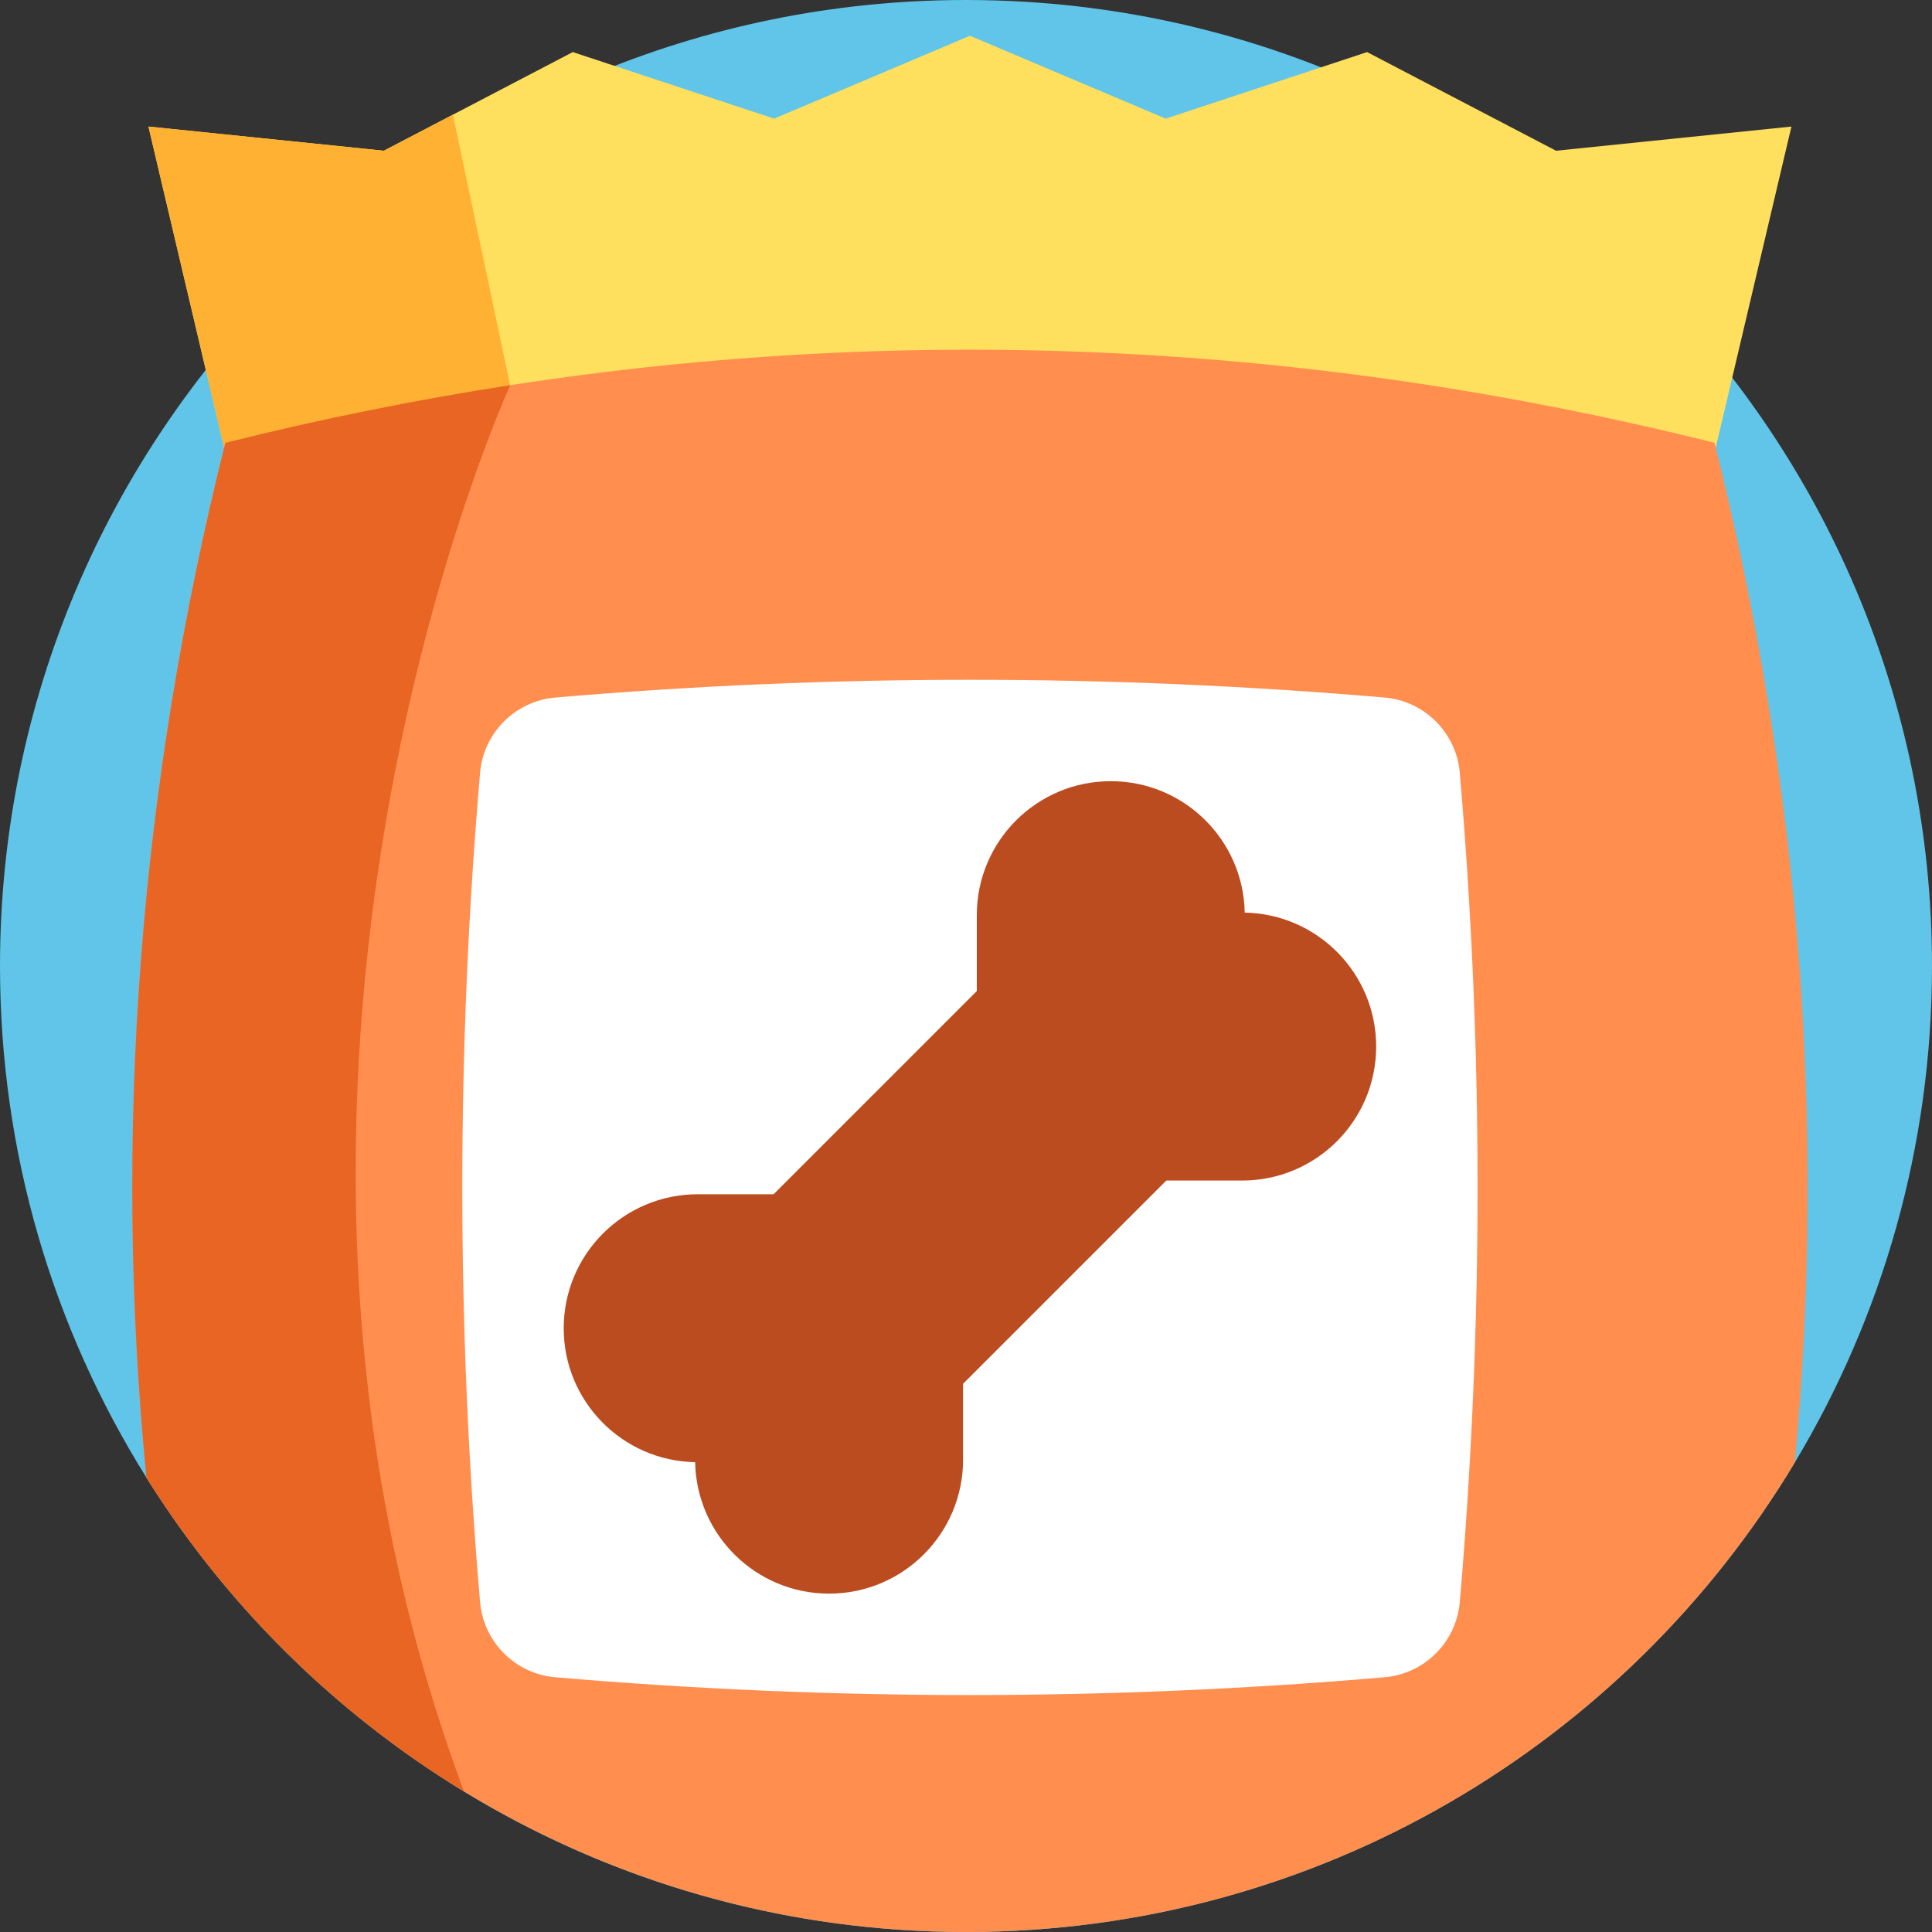
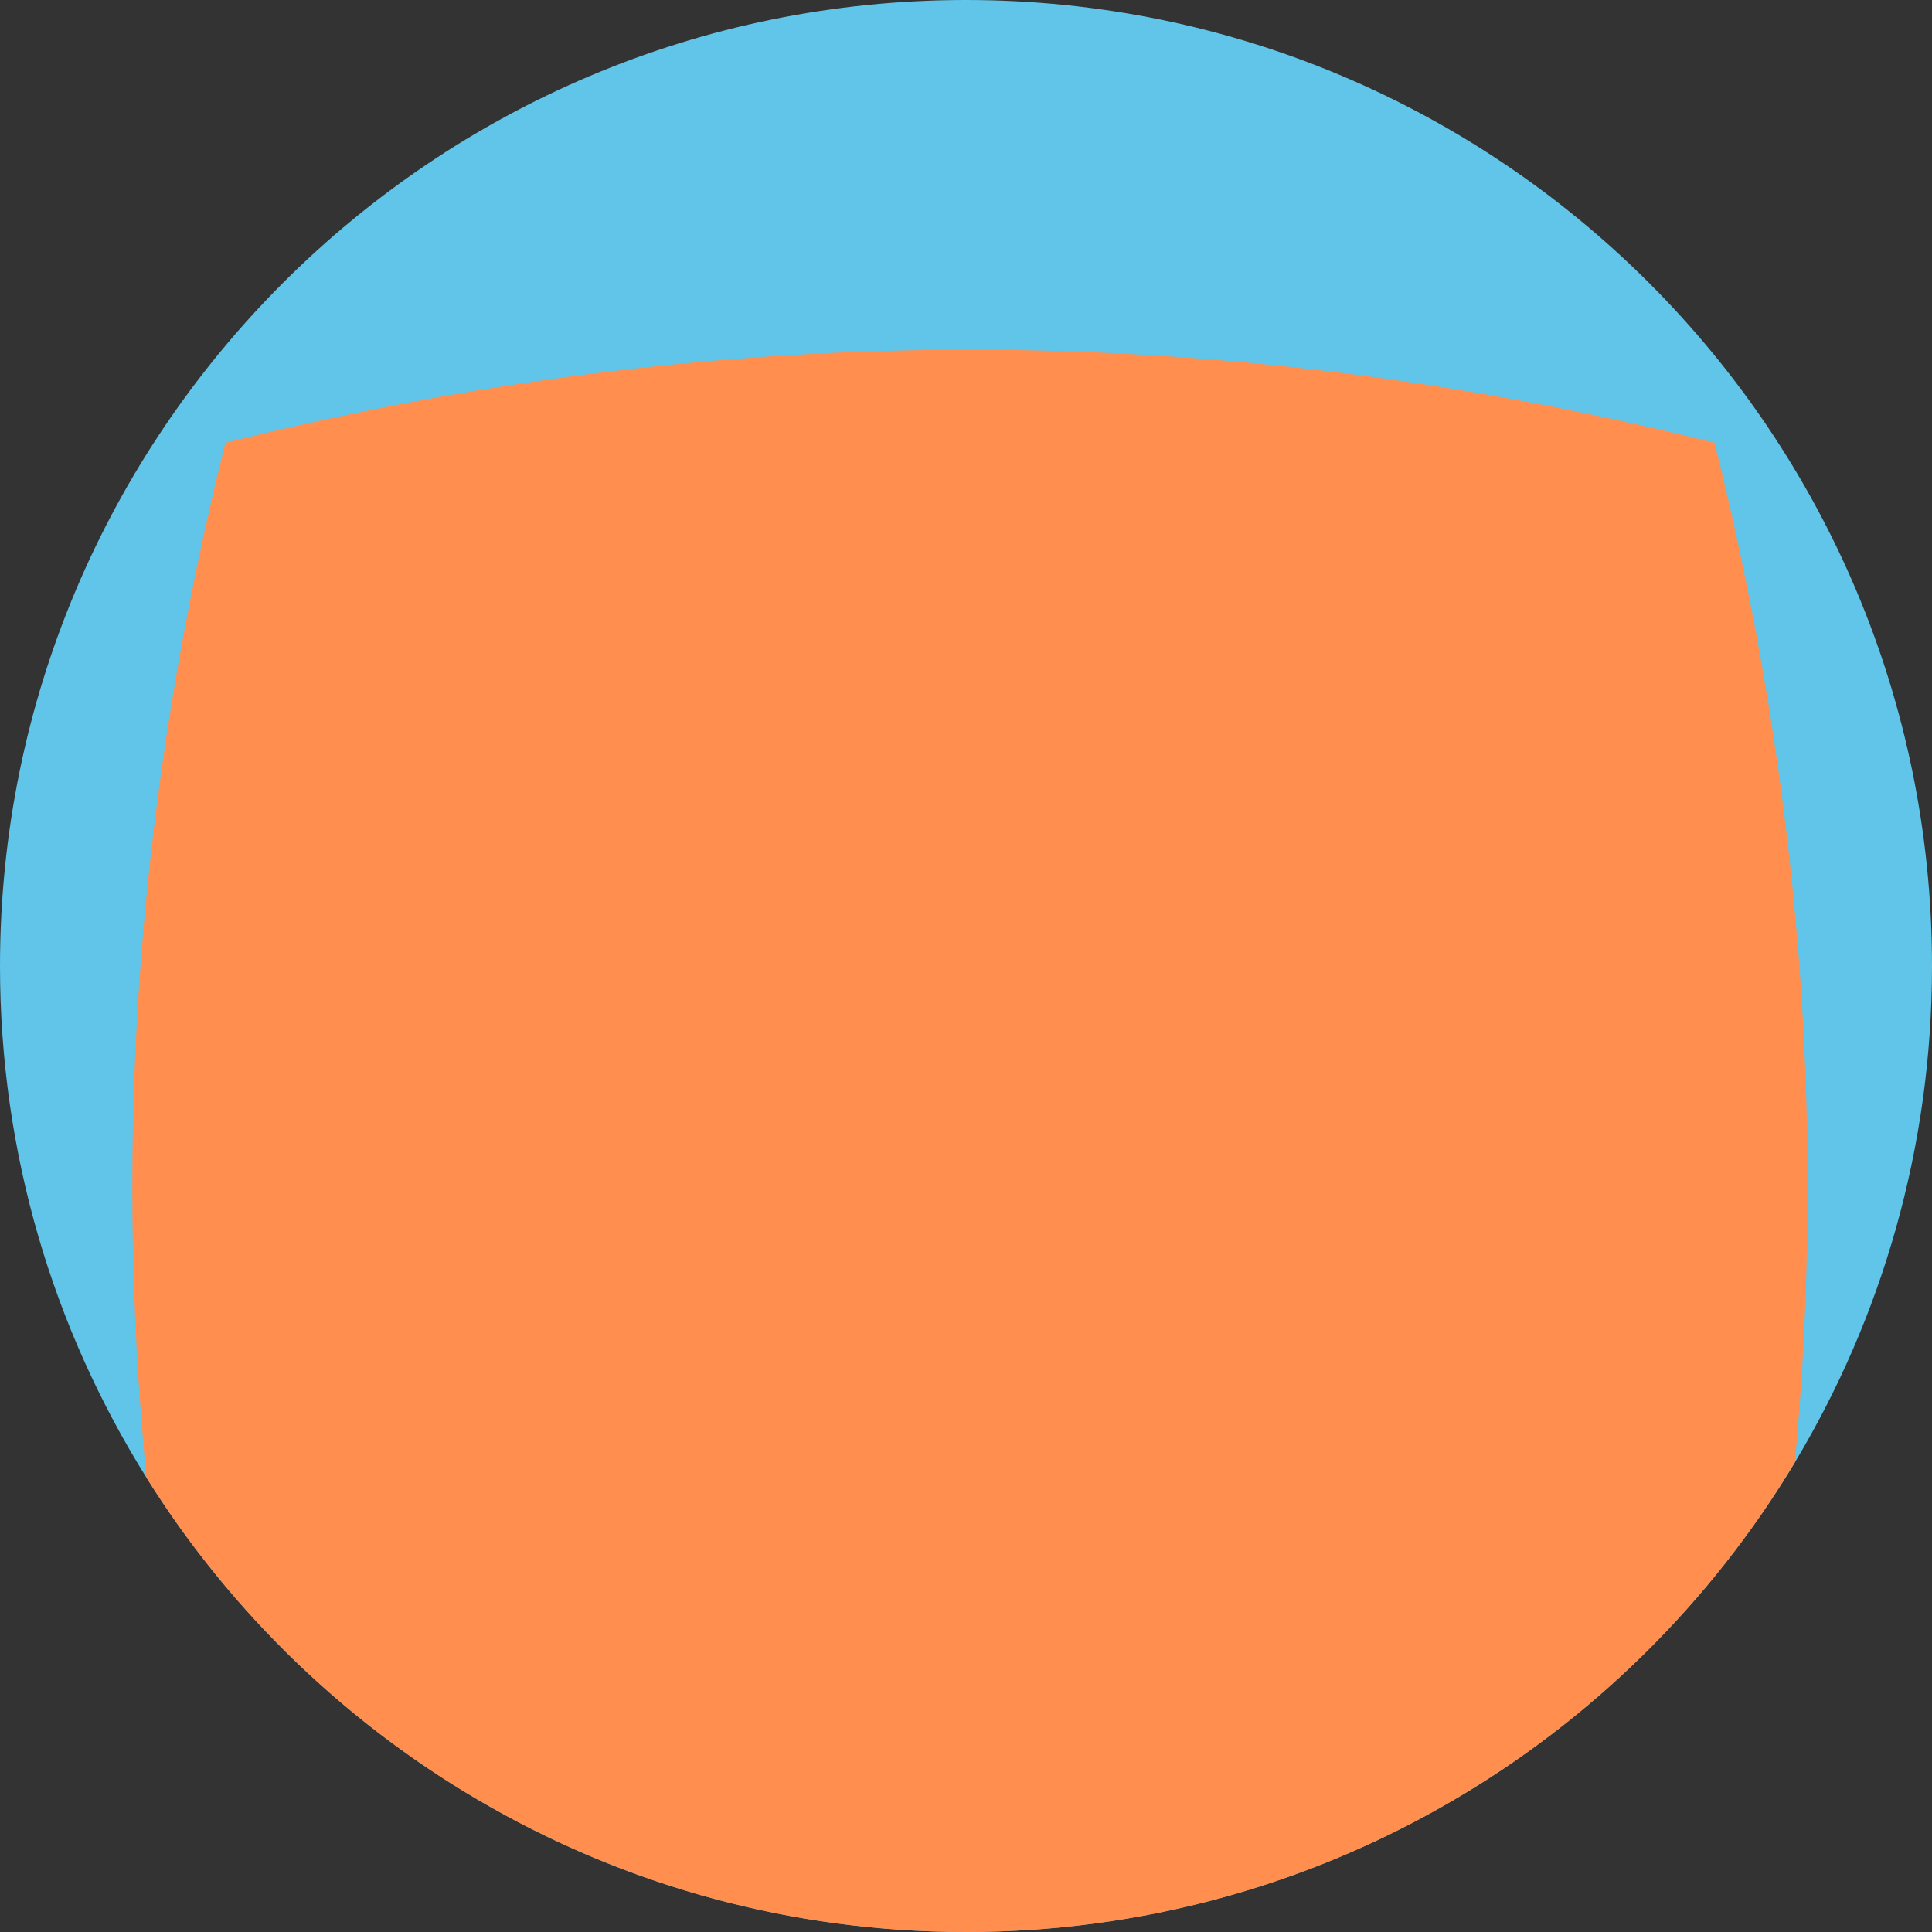
<svg xmlns="http://www.w3.org/2000/svg" version="1.1" id="Capa_1" x="0px" y="0px" viewBox="0 0 512 512" style="enable-background:new 0 0 512 512;" xml:space="preserve">
  <rect x="0" y="0" width="512" height="512" fill="#333333" stroke="none" />
  <path style="fill:#60C5E8;" d="M512,256c0,48.086-13.26,93.09-36.331,131.532C430.926,462.096,349.288,512,256,512 c-91.596,0-171.948-48.097-217.192-120.414C14.211,352.266,0,305.789,0,256C0,114.615,114.615,0,256,0S512,114.615,512,256z" />
-   <path style="fill:#FFDF5E;" d="M474.749,33.541c-6.75,28.609-13.51,57.271-20.271,85.974 c-116.046-16.635-233.671-18.526-350.072-5.674c-14.952,1.64-29.884,3.542-44.795,5.674C52.851,90.812,46.09,62.151,39.34,33.541 l62.38,6.405l18.296-9.55l31.775-16.593l53.373,17.638l51.879-21.964l51.879,21.964l53.373-17.638l50.072,26.143L474.749,33.541z" />
  <path style="fill:#FF8E4F;" d="M475.669,387.532C430.926,462.096,349.288,512,256,512c-48.734,0-94.281-13.615-133.047-37.251 c-34.105-20.783-62.976-49.319-84.146-83.163c-8.913-91.418-1.944-182.826,20.908-274.233c25.161-6.29,50.312-11.379,75.473-15.266 c106.392-16.426,212.793-11.337,319.185,15.266C476.881,207.412,483.986,297.472,475.669,387.532z" />
-   <path style="fill:#FFFFFF;" d="M366.924,184.856c-73.253-6.282-146.505-6.282-219.758,0c-10.599,0.909-19.031,9.341-19.94,19.94 c-6.282,73.253-6.282,146.505,0,219.758c0.909,10.599,9.341,19.031,19.94,19.94c73.253,6.282,146.505,6.282,219.758,0 c10.599-0.909,19.031-9.341,19.94-19.94c6.282-73.253,6.282-146.505,0-219.758C385.955,194.197,377.523,185.765,366.924,184.856z" />
-   <path style="fill:#FFB133;" d="M135.189,102.087l-30.783,11.755c-14.952,1.64-29.884,3.542-44.795,5.674 C52.851,90.812,46.09,62.151,39.34,33.541l62.38,6.405l18.296-9.55L135.189,102.087z" />
-   <path style="fill:#E86523;" d="M122.953,474.749c-34.105-20.783-62.976-49.319-84.146-83.163 c-8.913-91.418-1.944-182.826,20.908-274.233c25.161-6.29,50.312-11.379,75.473-15.266l0.01,0.01 C135.199,102.097,51.882,283.779,122.953,474.749z" />
-   <path style="fill:#BA4C20;" d="M255.226,366.712l53.857-53.857h20.106c19.612,0,35.51-15.898,35.51-35.51l0,0 c0-19.384-15.534-35.129-34.832-35.493c-0.363-19.297-16.109-34.832-35.493-34.832l0,0c-19.612,0-35.51,15.898-35.51,35.51v20.106 l-53.857,53.857h-20.106c-19.612,0-35.51,15.898-35.51,35.51l0,0c0,19.384,15.535,35.129,34.832,35.493 c0.363,19.297,16.109,34.832,35.493,34.832l0,0c19.612,0,35.51-15.898,35.51-35.51V366.712z" />
  <g> </g>
  <g> </g>
  <g> </g>
  <g> </g>
  <g> </g>
  <g> </g>
  <g> </g>
  <g> </g>
  <g> </g>
  <g> </g>
  <g> </g>
  <g> </g>
  <g> </g>
  <g> </g>
  <g> </g>
</svg>